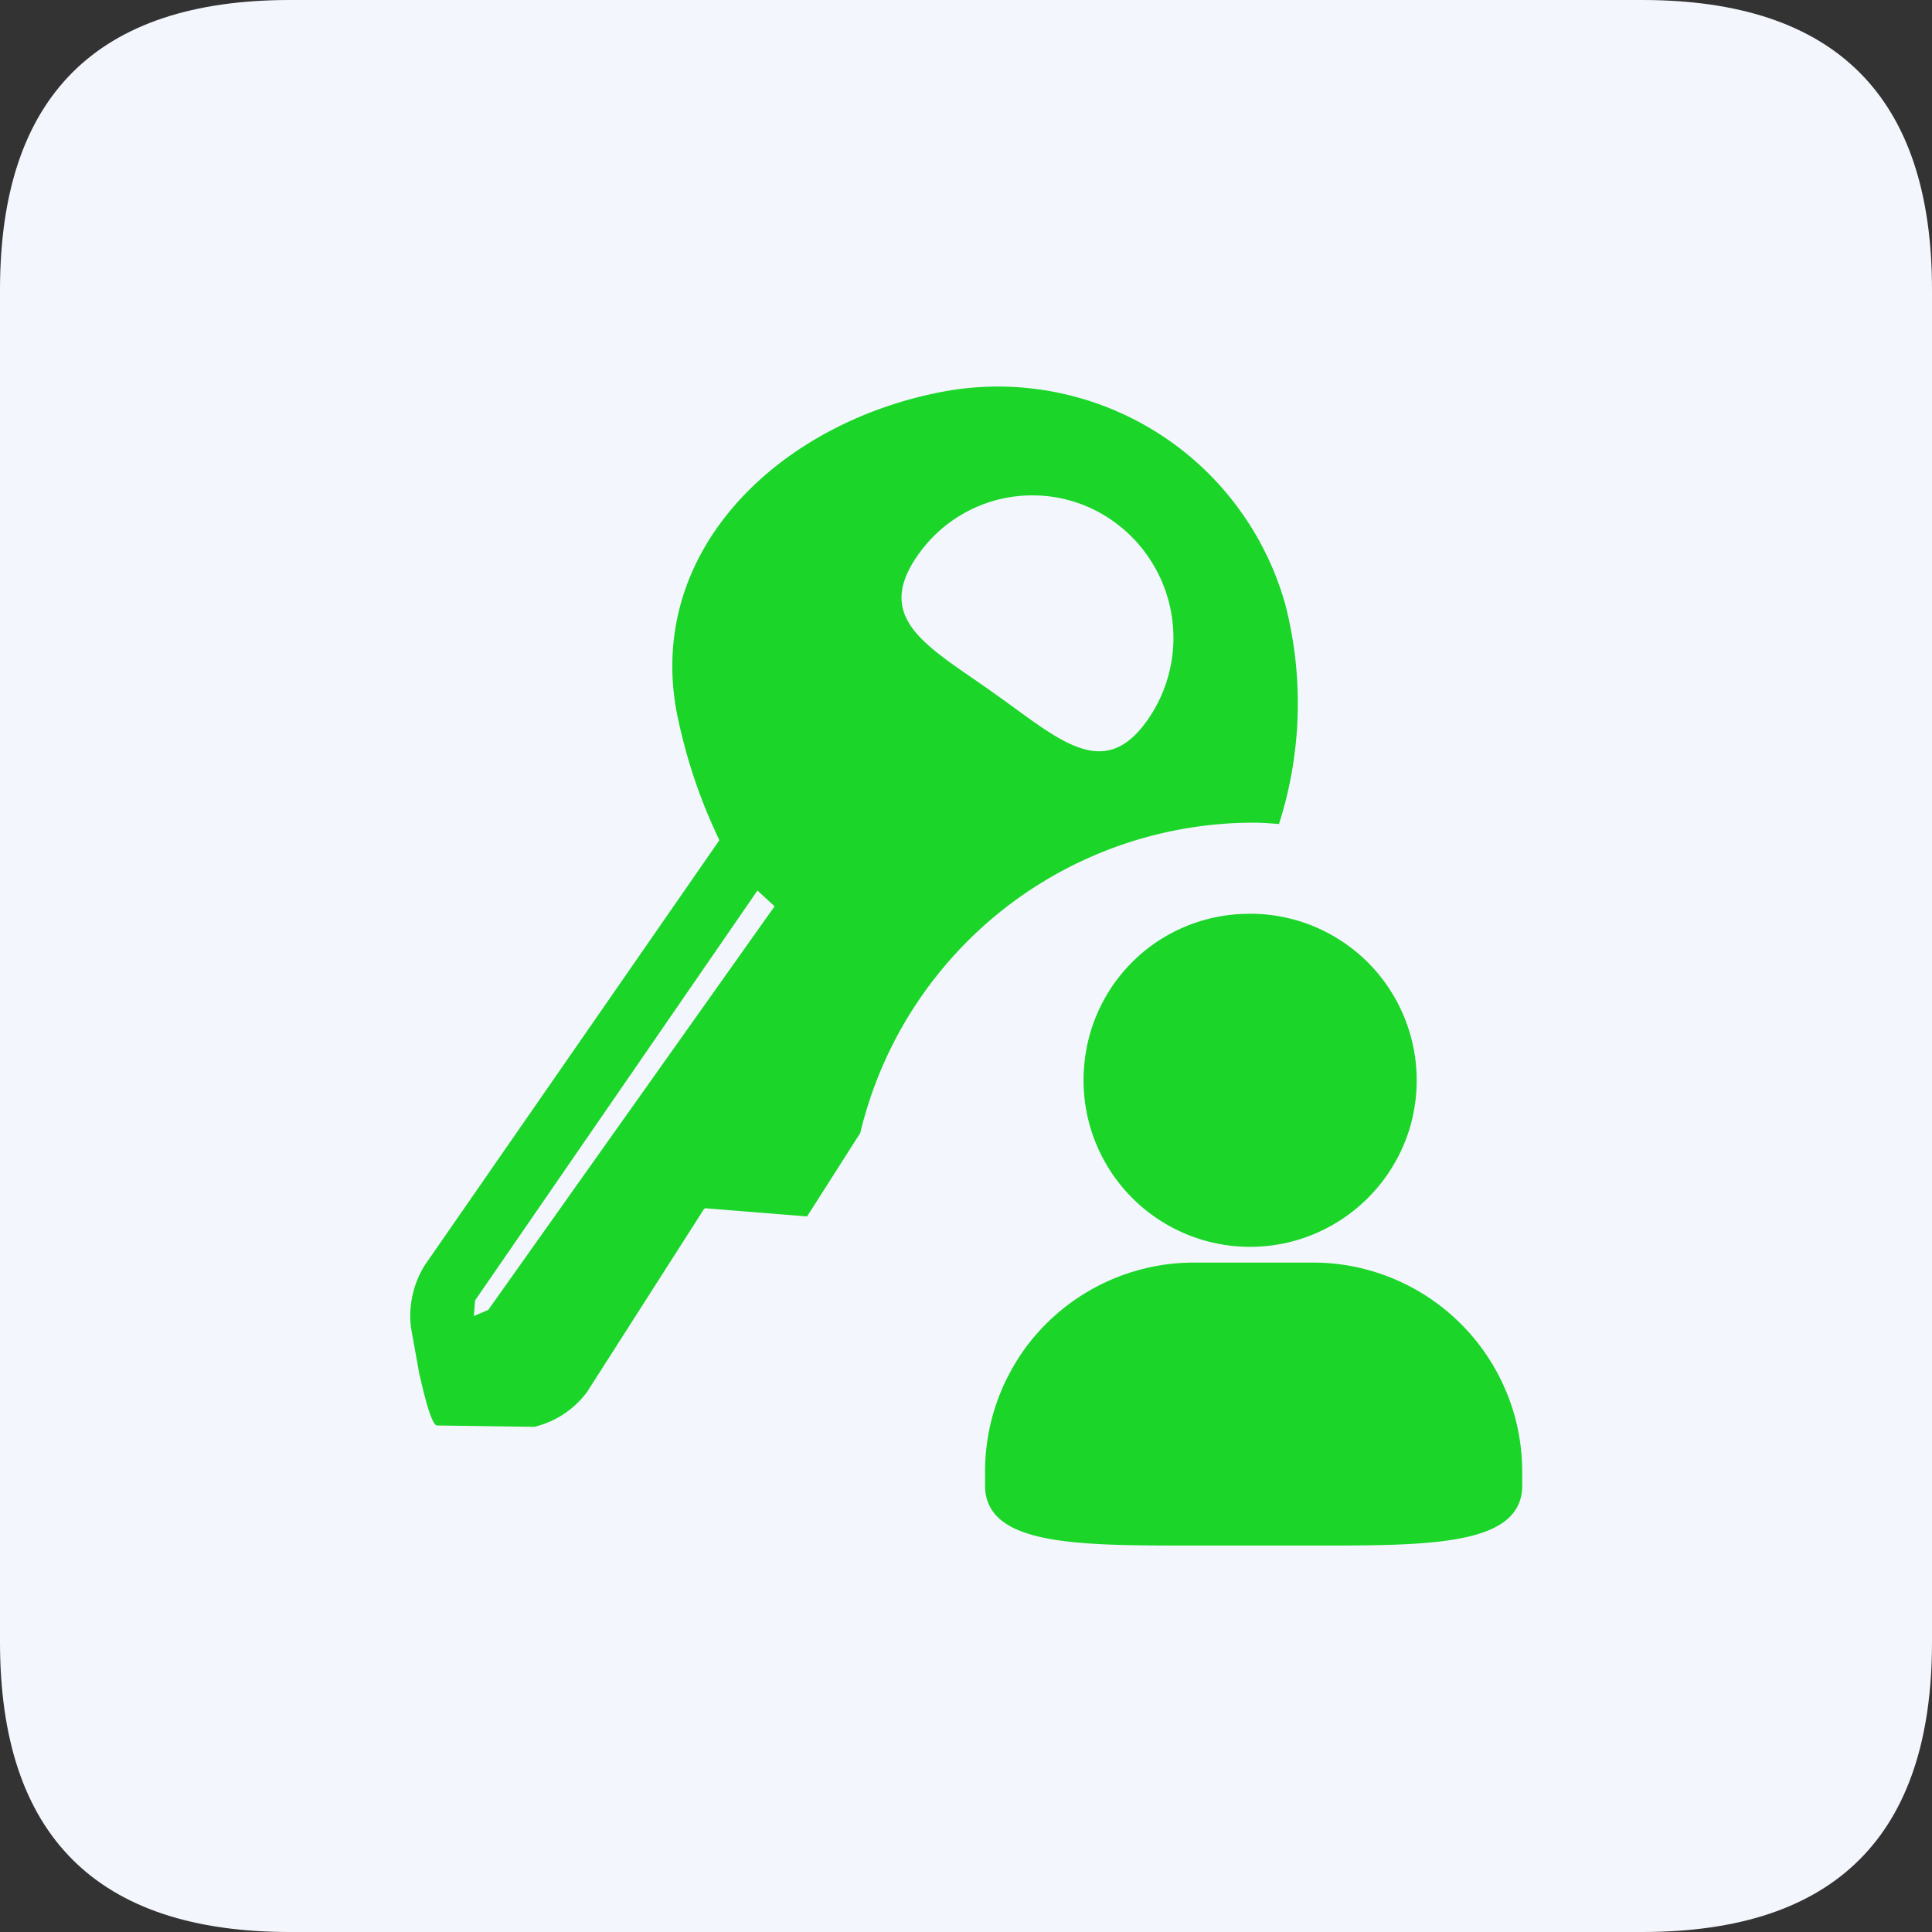
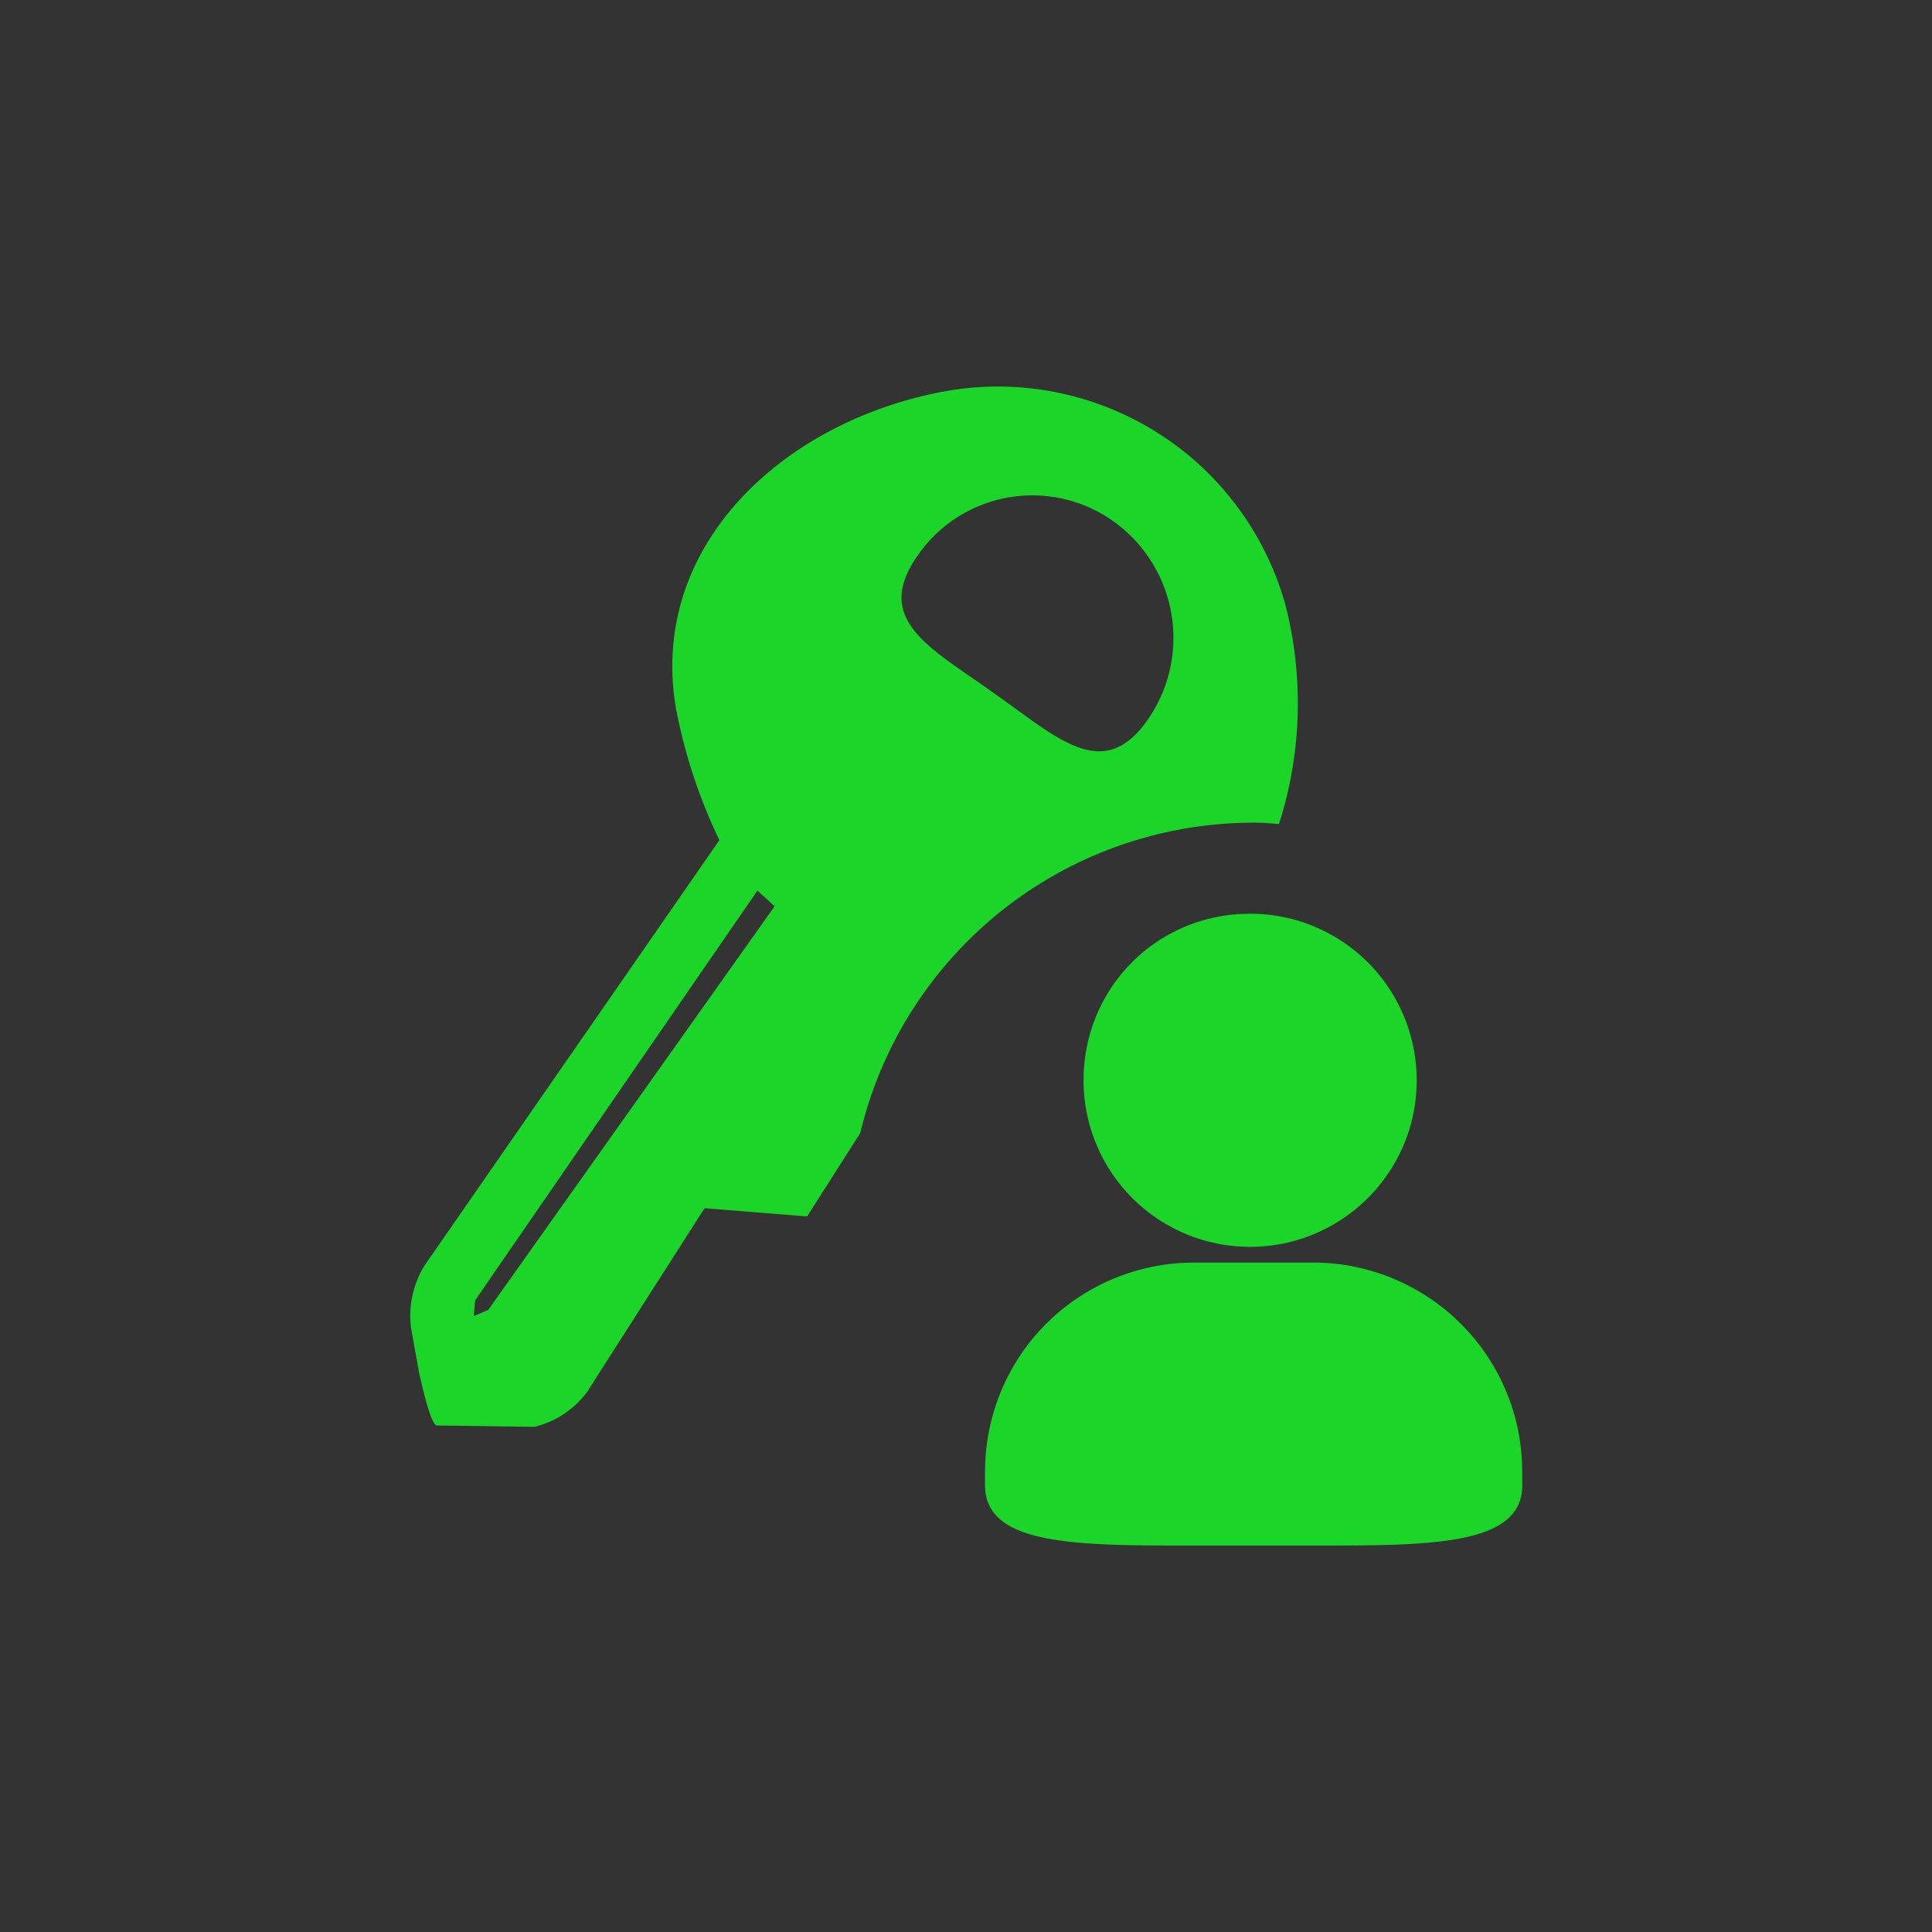
<svg xmlns="http://www.w3.org/2000/svg" t="1746781835154" class="icon" viewBox="0 0 1024 1024" version="1.1" p-id="18922" width="256" height="256">
  <rect x="0" y="0" width="1024" height="1024" fill="#333333" stroke="none" />
-   <path d="M0 0m153.6 0l716.8 0q153.6 0 153.6 153.6l0 716.8q0 153.6-153.6 153.6l-716.8 0q-153.6 0-153.6-153.6l0-716.8q0-153.6 153.6-153.6Z" fill="#F4F6FD" p-id="18923" />
  <path d="M664.832 436.045c4.352 0 8.704 0.358 13.056 0.717a209.971 209.971 0 0 0 3.584-115.456 153.907 153.907 0 0 0-11.11-29.03 151.987 151.987 0 0 0-11.955-20.045 157.082 157.082 0 0 0-38.246-38.4 158.362 158.362 0 0 0-102.963-28.518 159.488 159.488 0 0 0-15.437 1.92c-86.067 15.36-158.72 82.074-143.36 168.96 4.659 24.013 12.288 47.053 22.886 69.12l-156.16 225.28a50.842 50.842 0 0 0-7.296 33.101l6.912 38.4c-6.528-37.043 1.818 13.44 6.912 13.44l51.584 0.717a49.075 49.075 0 0 0 27.955-18.534l61.747-96.614 0.717-0.717 54.118 4.352 28.16-44.186a216.294 216.294 0 0 1 18.867-50.176 215.091 215.091 0 0 1 56.96-68.378 214.707 214.707 0 0 1 115.149-45.235c5.939-0.512 11.93-0.742 17.92-0.717zM258.816 694.272l-7.68 3.277 0.691-8.346 149.632-217.19 9.088 8.346-151.757 213.914z m227.328-399.514a73.83 73.83 0 0 1 62.643-32.179 73.6 73.6 0 0 1 41.216 13.645 75.008 75.008 0 0 1 20.173 21.299 74.803 74.803 0 0 1 10.598 27.392 74.88 74.88 0 0 1-0.589 29.338 74.496 74.496 0 0 1-7.782 20.659 75.264 75.264 0 0 1-3.891 6.272c-23.603 34.15-47.565 10.24-81.715-13.798-33.408-23.962-64.256-38.477-40.678-72.627z m175.027 189.568a87.808 87.808 0 0 1 49.434 14.157 86.938 86.938 0 0 1 19.507 17.203 88.422 88.422 0 0 1 19.251 73.216 84.019 84.019 0 0 1-4.864 16.666 88.653 88.653 0 0 1-55.706 51.302 88.269 88.269 0 0 1-114.074-92.877 88.013 88.013 0 0 1 14.029-40.141 88.934 88.934 0 0 1 17.075-19.174 87.987 87.987 0 0 1 46.771-19.84 88.064 88.064 0 0 1 8.576-0.486v-0.026z m145.664 302.899c0 31.949-48.333 31.949-109.696 31.949h-65.382c-61.44 0-109.67 0-109.67-31.949v-6.528a112.87 112.87 0 0 1 3.123-26.88 114.125 114.125 0 0 1 7.142-20.48 117.35 117.35 0 0 1 7.885-14.208 104.525 104.525 0 0 1 9.907-12.902 115.354 115.354 0 0 1 11.699-11.315 112.128 112.128 0 0 1 27.674-16.896 112.23 112.23 0 0 1 31.411-8.192 112.384 112.384 0 0 1 10.829-0.614h65.382a109.158 109.158 0 0 1 26.803 3.584 111.104 111.104 0 0 1 72.55 60.595 123.597 123.597 0 0 1 4.096 10.035 105.728 105.728 0 0 1 3.072 10.419 111.002 111.002 0 0 1 3.149 26.854v6.528z" fill="#1BD629" p-id="18924" data-spm-anchor-id="a313x.collections_detail.0.i4.7c263a81QpTeaq" class="selected" />
</svg>